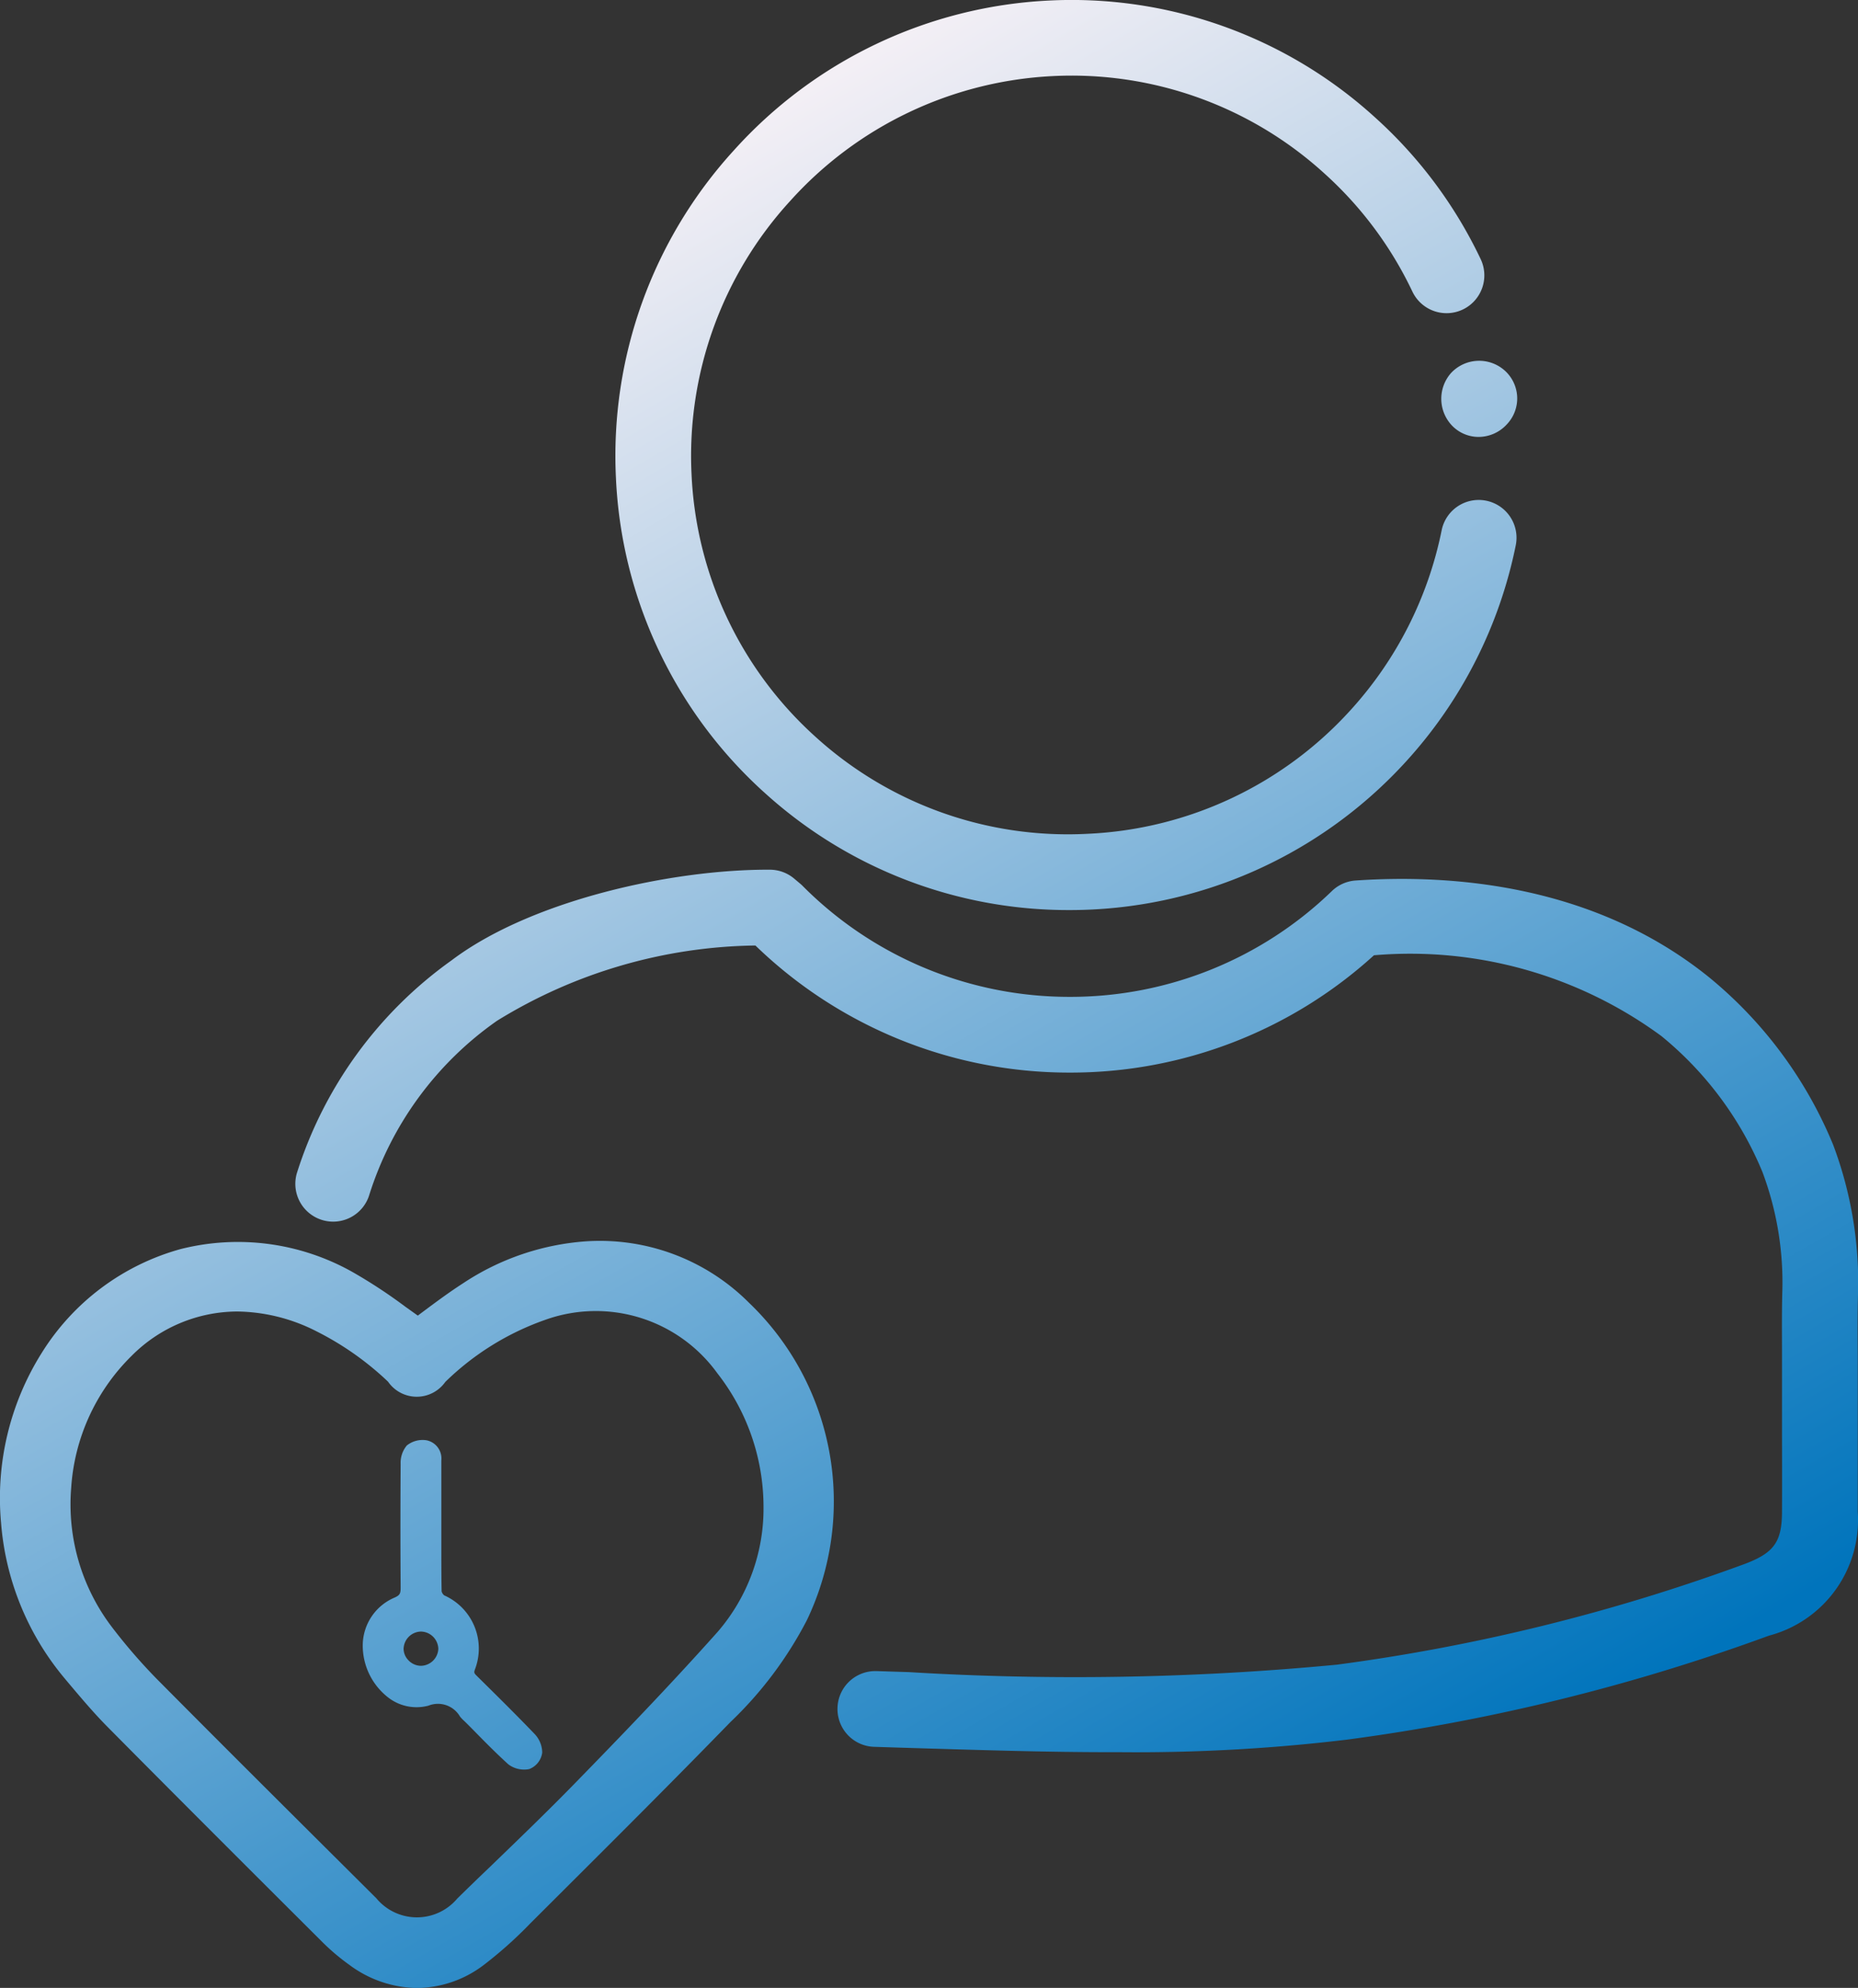
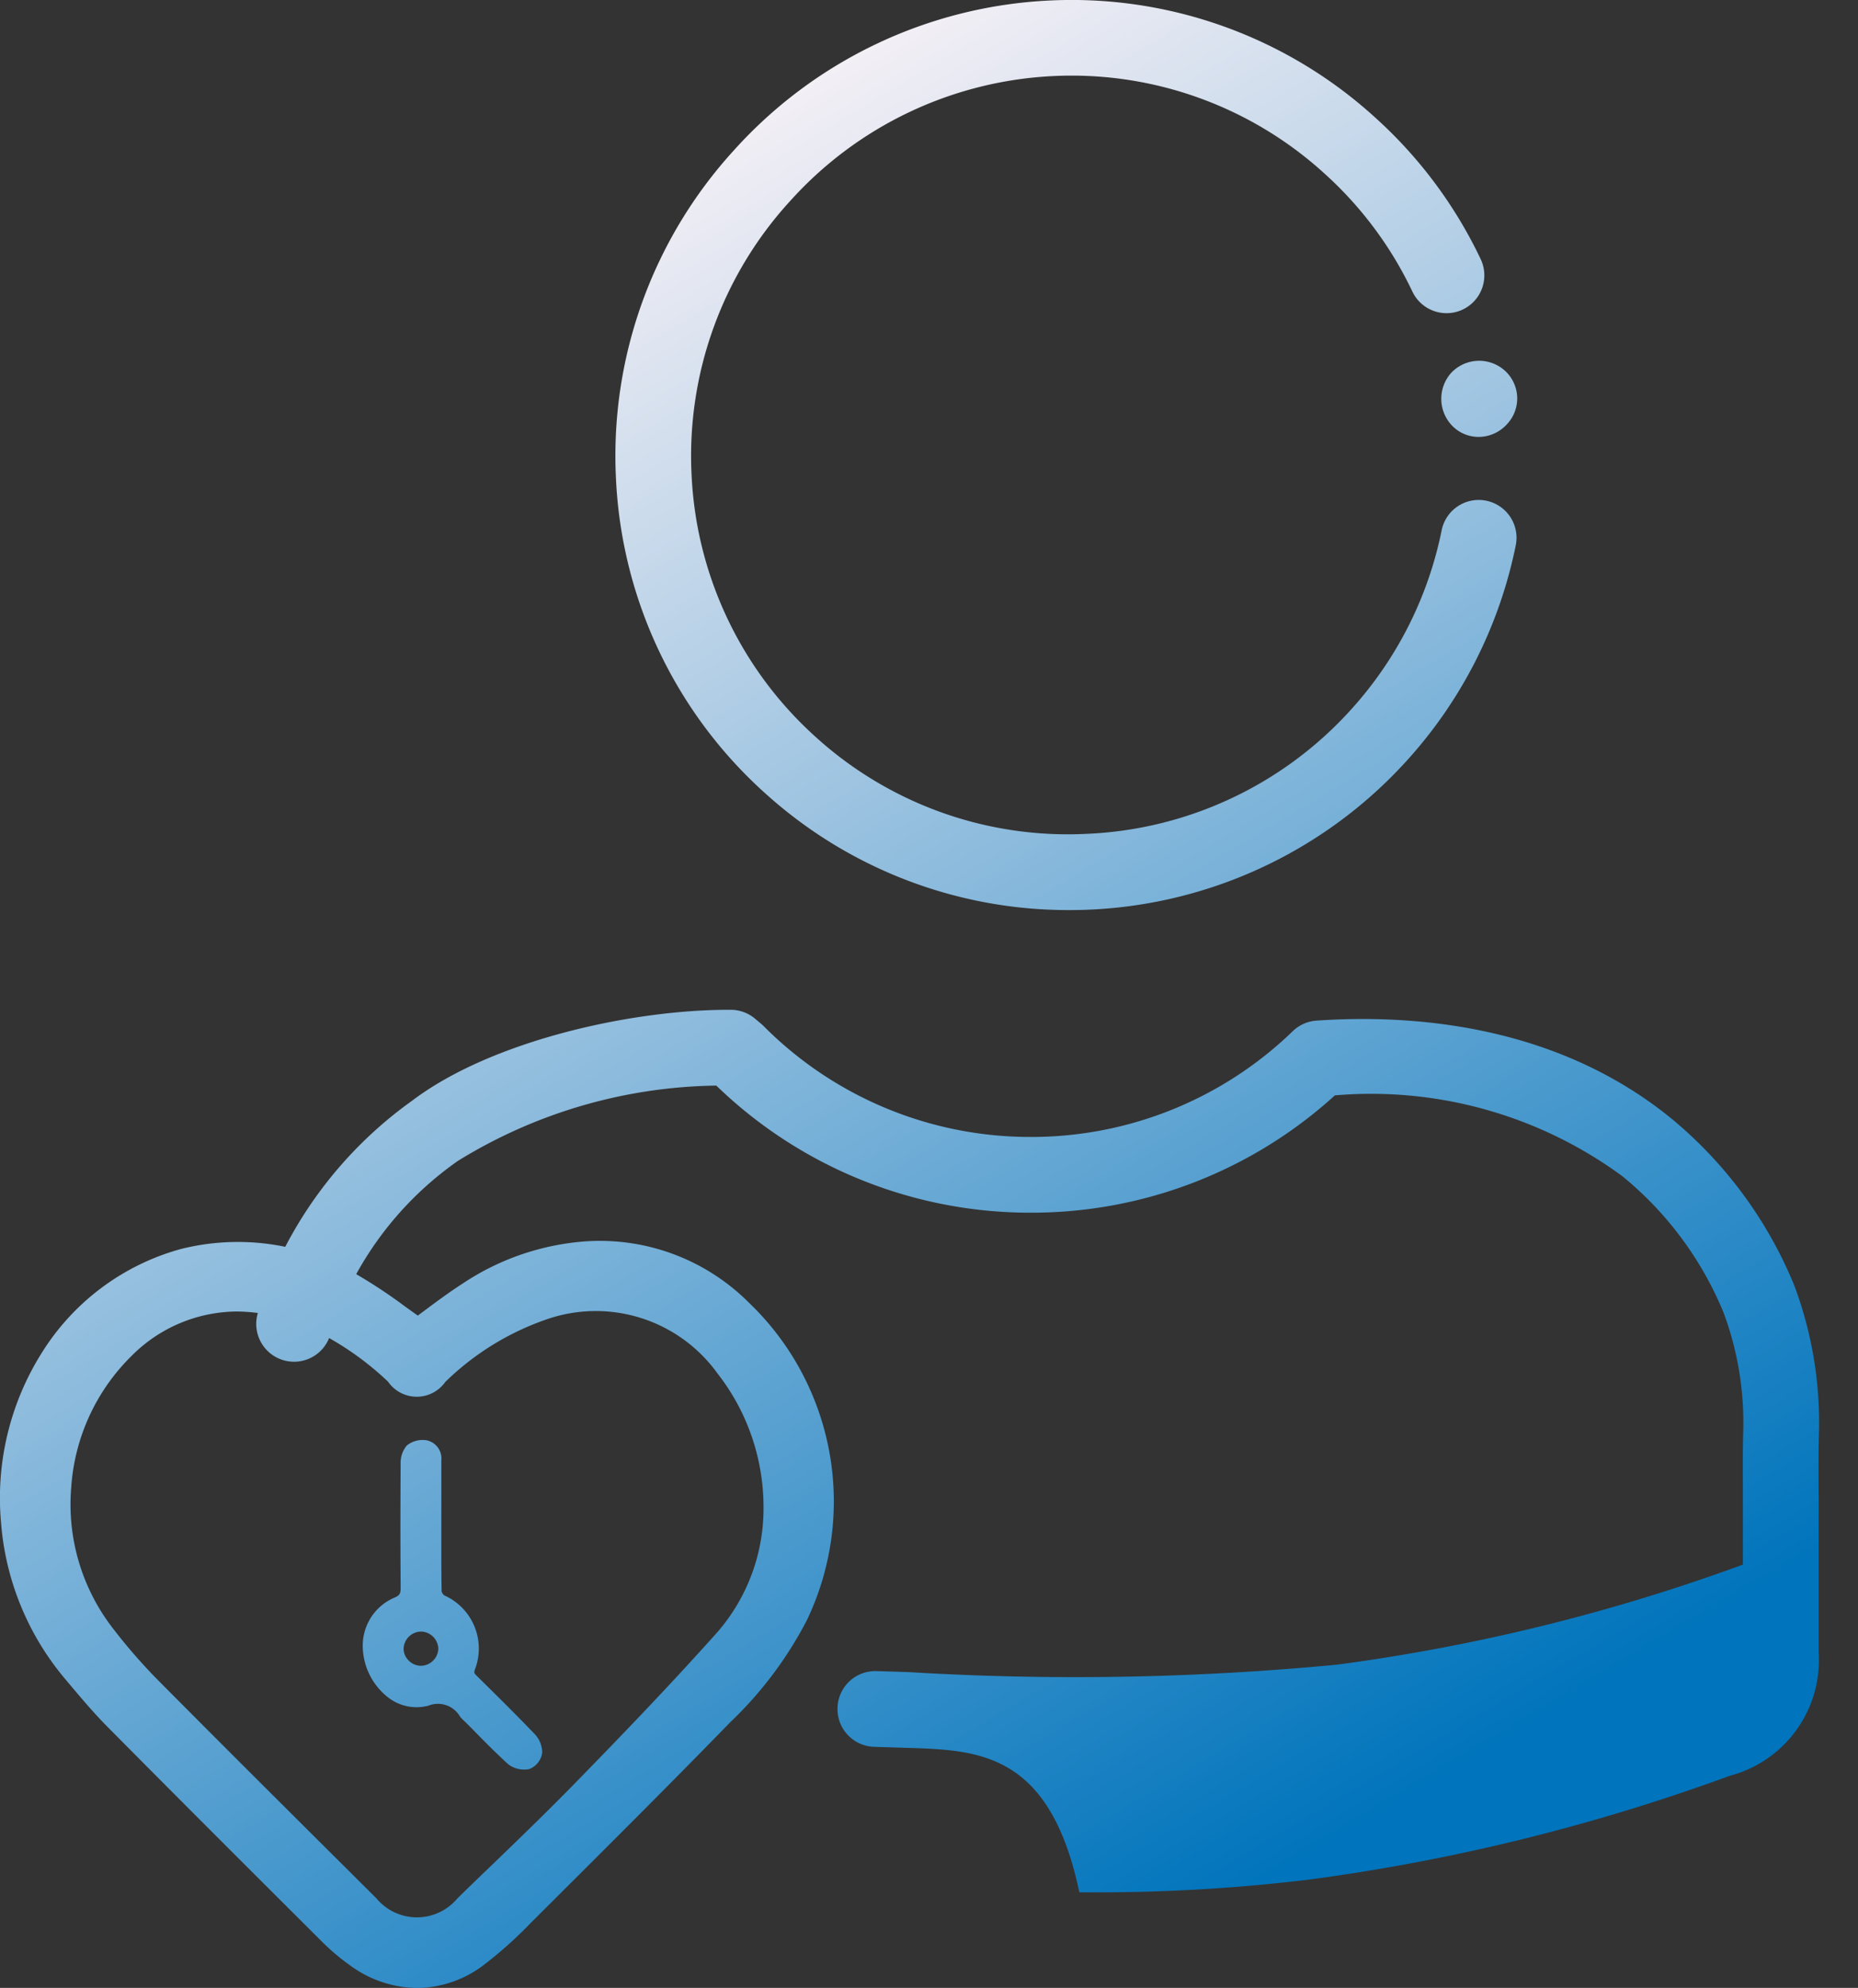
<svg xmlns="http://www.w3.org/2000/svg" width="57.033" height="61" viewBox="0 0 57.033 61">
  <rect x="0" y="0" width="57.033" height="61" fill="#333333" stroke="none" />
  <defs>
    <linearGradient id="linear-gradient" x1="0.31" y1="0.105" x2="0.76" y2="0.922" gradientUnits="objectBoundingBox">
      <stop offset="0" stop-color="#f3eff5" />
      <stop offset="1" stop-color="#0074bc" />
    </linearGradient>
  </defs>
-   <path id="Union_89" data-name="Union 89" d="M-2653.277-1916.708a6.677,6.677,0,0,1-.819-.691c-2.341-2.333-4.453-4.441-6.606-6.614-.428-.432-.821-.9-1.2-1.349l-.167-.2a8.453,8.453,0,0,1-1.9-4.727,8.365,8.365,0,0,1,1.252-5.2,7.314,7.314,0,0,1,4.263-3.183,7.177,7.177,0,0,1,5.267.7,15.782,15.782,0,0,1,1.631,1.07l.381.272.167-.125c.389-.29.791-.589,1.221-.866a7.809,7.809,0,0,1,3.77-1.288,6.467,6.467,0,0,1,5.009,1.885,8.44,8.44,0,0,1,1.775,9.742,11.848,11.848,0,0,1-2.347,3.125c-1.78,1.83-3.618,3.661-5.395,5.432l-.738.736a12.784,12.784,0,0,1-1.447,1.292,3.432,3.432,0,0,1-2.039.7A3.546,3.546,0,0,1-2653.277-1916.708Zm-6.684-18.686a6.247,6.247,0,0,0-1.854,4.052,6.21,6.21,0,0,0,1.251,4.27,17.058,17.058,0,0,0,1.362,1.576c2.31,2.329,4.7,4.7,6.753,6.744a1.618,1.618,0,0,0,2.486.009q.509-.5,1.021-.988c.861-.832,1.753-1.69,2.6-2.559,1.345-1.378,2.9-2.987,4.372-4.637a5.786,5.786,0,0,0,1.407-3.847,6.658,6.658,0,0,0-1.416-4.085,4.6,4.6,0,0,0-5.268-1.647,8.323,8.323,0,0,0-3.084,1.911,1.072,1.072,0,0,1-1.758-.008,9.134,9.134,0,0,0-2.212-1.553,5.476,5.476,0,0,0-2.415-.6A4.593,4.593,0,0,0-2659.962-1935.393Zm11.55,12.52c-.329-.3-.644-.615-.946-.923-.115-.117-.229-.234-.346-.349l-.05-.048a1.285,1.285,0,0,1-.126-.131.782.782,0,0,0-.967-.337,1.419,1.419,0,0,1-1.255-.263,2.016,2.016,0,0,1-.764-1.6v-.006a1.6,1.6,0,0,1,.987-1.451c.156-.071.177-.127.176-.311-.009-1.3-.008-2.569,0-3.787a.824.824,0,0,1,.191-.566.776.776,0,0,1,.6-.159.569.569,0,0,1,.458.619q0,.794,0,1.586v.54c0,.156,0,.311,0,.467,0,.466,0,.949.009,1.421a.222.222,0,0,0,.083.128,1.785,1.785,0,0,1,.94,2.27c-.034.094-.028.117.058.2l.088.087c.556.549,1.13,1.116,1.681,1.69a.842.842,0,0,1,.238.575.627.627,0,0,1-.4.507.744.744,0,0,1-.154.015A.8.8,0,0,1-2648.412-1922.873Zm-3.2-3.552a.513.513,0,0,0,.15.374.535.535,0,0,0,.383.168.546.546,0,0,0,.533-.52.546.546,0,0,0-.523-.531h-.012A.544.544,0,0,0-2651.61-1926.426Zm15.427,3.059-.984-.031a1.16,1.16,0,0,1-1.124-1.2,1.16,1.16,0,0,1,1.159-1.124h.036l.986.031a84.567,84.567,0,0,0,13.151-.228,58.519,58.519,0,0,0,12.46-3.07c.948-.347,1.2-.682,1.2-1.634.005-.886,0-1.791,0-2.665q0-.606,0-1.21c0-.291,0-.581,0-.871,0-.63-.008-1.282.008-1.932a9.647,9.647,0,0,0-.61-3.74,10.618,10.618,0,0,0-3.1-4.167,13.028,13.028,0,0,0-8.823-2.479,13.83,13.83,0,0,1-9.316,3.6h-.017a13.842,13.842,0,0,1-9.654-3.9,15.486,15.486,0,0,0-7.93,2.309,10.3,10.3,0,0,0-3.919,5.333,1.16,1.16,0,0,1-1.442.784,1.161,1.161,0,0,1-.784-1.442,12.706,12.706,0,0,1,4.744-6.525c2.435-1.842,6.762-2.8,9.777-2.785a1.162,1.162,0,0,1,.741.271l.184.155a.928.928,0,0,1,.077.07,11.538,11.538,0,0,0,8.209,3.406h.014a11.537,11.537,0,0,0,8.027-3.249,1.161,1.161,0,0,1,.726-.321c3.013-.206,7.339.141,10.842,2.963a13.07,13.07,0,0,1,3.814,5.141,11.974,11.974,0,0,1,.764,4.633c-.016.612-.011,1.245-.007,1.857,0,.3,0,.591,0,.887q0,.6,0,1.205c0,.879,0,1.789,0,2.686a3.668,3.668,0,0,1-2.726,3.8,60.852,60.852,0,0,1-12.954,3.191,54.216,54.216,0,0,1-7.014.384C-2631.773-1923.228-2633.949-1923.3-2636.183-1923.367Zm-4.375-29.333a13.839,13.839,0,0,1-4.535-9.651,13.893,13.893,0,0,1,3.625-10.04,13.917,13.917,0,0,1,9.639-4.591,13.832,13.832,0,0,1,10.036,3.583,13.843,13.843,0,0,1,3.245,4.351,1.161,1.161,0,0,1-.55,1.546,1.161,1.161,0,0,1-1.546-.55,11.521,11.521,0,0,0-2.7-3.624,11.524,11.524,0,0,0-8.363-2.988,11.609,11.609,0,0,0-8.04,3.834,11.58,11.58,0,0,0-3.025,8.373,11.532,11.532,0,0,0,3.78,8.043,11.517,11.517,0,0,0,8.365,3,11.592,11.592,0,0,0,8.069-3.779,11.614,11.614,0,0,0,2.812-5.535,1.161,1.161,0,0,1,1.367-.908,1.161,1.161,0,0,1,.908,1.367,13.942,13.942,0,0,1-3.373,6.641,13.963,13.963,0,0,1-10.338,4.554A13.862,13.862,0,0,1-2640.558-1952.7Zm21.191-11.181a1.192,1.192,0,0,1-.087-1.677,1.179,1.179,0,0,1,1.63-.084,1.15,1.15,0,0,1,.079,1.663,1.177,1.177,0,0,1-.866.386A1.13,1.13,0,0,1-2619.366-1963.88Z" transform="translate(2664 1977)" fill="url(#linear-gradient)" />
+   <path id="Union_89" data-name="Union 89" d="M-2653.277-1916.708a6.677,6.677,0,0,1-.819-.691c-2.341-2.333-4.453-4.441-6.606-6.614-.428-.432-.821-.9-1.2-1.349l-.167-.2a8.453,8.453,0,0,1-1.9-4.727,8.365,8.365,0,0,1,1.252-5.2,7.314,7.314,0,0,1,4.263-3.183,7.177,7.177,0,0,1,5.267.7,15.782,15.782,0,0,1,1.631,1.07l.381.272.167-.125c.389-.29.791-.589,1.221-.866a7.809,7.809,0,0,1,3.77-1.288,6.467,6.467,0,0,1,5.009,1.885,8.44,8.44,0,0,1,1.775,9.742,11.848,11.848,0,0,1-2.347,3.125c-1.78,1.83-3.618,3.661-5.395,5.432l-.738.736a12.784,12.784,0,0,1-1.447,1.292,3.432,3.432,0,0,1-2.039.7A3.546,3.546,0,0,1-2653.277-1916.708Zm-6.684-18.686a6.247,6.247,0,0,0-1.854,4.052,6.21,6.21,0,0,0,1.251,4.27,17.058,17.058,0,0,0,1.362,1.576c2.31,2.329,4.7,4.7,6.753,6.744a1.618,1.618,0,0,0,2.486.009q.509-.5,1.021-.988c.861-.832,1.753-1.69,2.6-2.559,1.345-1.378,2.9-2.987,4.372-4.637a5.786,5.786,0,0,0,1.407-3.847,6.658,6.658,0,0,0-1.416-4.085,4.6,4.6,0,0,0-5.268-1.647,8.323,8.323,0,0,0-3.084,1.911,1.072,1.072,0,0,1-1.758-.008,9.134,9.134,0,0,0-2.212-1.553,5.476,5.476,0,0,0-2.415-.6A4.593,4.593,0,0,0-2659.962-1935.393Zm11.55,12.52c-.329-.3-.644-.615-.946-.923-.115-.117-.229-.234-.346-.349l-.05-.048a1.285,1.285,0,0,1-.126-.131.782.782,0,0,0-.967-.337,1.419,1.419,0,0,1-1.255-.263,2.016,2.016,0,0,1-.764-1.6v-.006a1.6,1.6,0,0,1,.987-1.451c.156-.071.177-.127.176-.311-.009-1.3-.008-2.569,0-3.787a.824.824,0,0,1,.191-.566.776.776,0,0,1,.6-.159.569.569,0,0,1,.458.619q0,.794,0,1.586v.54c0,.156,0,.311,0,.467,0,.466,0,.949.009,1.421a.222.222,0,0,0,.083.128,1.785,1.785,0,0,1,.94,2.27c-.034.094-.028.117.058.2l.088.087c.556.549,1.13,1.116,1.681,1.69a.842.842,0,0,1,.238.575.627.627,0,0,1-.4.507.744.744,0,0,1-.154.015A.8.8,0,0,1-2648.412-1922.873Zm-3.2-3.552a.513.513,0,0,0,.15.374.535.535,0,0,0,.383.168.546.546,0,0,0,.533-.52.546.546,0,0,0-.523-.531h-.012A.544.544,0,0,0-2651.61-1926.426Zm15.427,3.059-.984-.031a1.16,1.16,0,0,1-1.124-1.2,1.16,1.16,0,0,1,1.159-1.124h.036l.986.031a84.567,84.567,0,0,0,13.151-.228,58.519,58.519,0,0,0,12.46-3.07q0-.606,0-1.21c0-.291,0-.581,0-.871,0-.63-.008-1.282.008-1.932a9.647,9.647,0,0,0-.61-3.74,10.618,10.618,0,0,0-3.1-4.167,13.028,13.028,0,0,0-8.823-2.479,13.83,13.83,0,0,1-9.316,3.6h-.017a13.842,13.842,0,0,1-9.654-3.9,15.486,15.486,0,0,0-7.93,2.309,10.3,10.3,0,0,0-3.919,5.333,1.16,1.16,0,0,1-1.442.784,1.161,1.161,0,0,1-.784-1.442,12.706,12.706,0,0,1,4.744-6.525c2.435-1.842,6.762-2.8,9.777-2.785a1.162,1.162,0,0,1,.741.271l.184.155a.928.928,0,0,1,.077.07,11.538,11.538,0,0,0,8.209,3.406h.014a11.537,11.537,0,0,0,8.027-3.249,1.161,1.161,0,0,1,.726-.321c3.013-.206,7.339.141,10.842,2.963a13.07,13.07,0,0,1,3.814,5.141,11.974,11.974,0,0,1,.764,4.633c-.016.612-.011,1.245-.007,1.857,0,.3,0,.591,0,.887q0,.6,0,1.205c0,.879,0,1.789,0,2.686a3.668,3.668,0,0,1-2.726,3.8,60.852,60.852,0,0,1-12.954,3.191,54.216,54.216,0,0,1-7.014.384C-2631.773-1923.228-2633.949-1923.3-2636.183-1923.367Zm-4.375-29.333a13.839,13.839,0,0,1-4.535-9.651,13.893,13.893,0,0,1,3.625-10.04,13.917,13.917,0,0,1,9.639-4.591,13.832,13.832,0,0,1,10.036,3.583,13.843,13.843,0,0,1,3.245,4.351,1.161,1.161,0,0,1-.55,1.546,1.161,1.161,0,0,1-1.546-.55,11.521,11.521,0,0,0-2.7-3.624,11.524,11.524,0,0,0-8.363-2.988,11.609,11.609,0,0,0-8.04,3.834,11.58,11.58,0,0,0-3.025,8.373,11.532,11.532,0,0,0,3.78,8.043,11.517,11.517,0,0,0,8.365,3,11.592,11.592,0,0,0,8.069-3.779,11.614,11.614,0,0,0,2.812-5.535,1.161,1.161,0,0,1,1.367-.908,1.161,1.161,0,0,1,.908,1.367,13.942,13.942,0,0,1-3.373,6.641,13.963,13.963,0,0,1-10.338,4.554A13.862,13.862,0,0,1-2640.558-1952.7Zm21.191-11.181a1.192,1.192,0,0,1-.087-1.677,1.179,1.179,0,0,1,1.63-.084,1.15,1.15,0,0,1,.079,1.663,1.177,1.177,0,0,1-.866.386A1.13,1.13,0,0,1-2619.366-1963.88Z" transform="translate(2664 1977)" fill="url(#linear-gradient)" />
</svg>